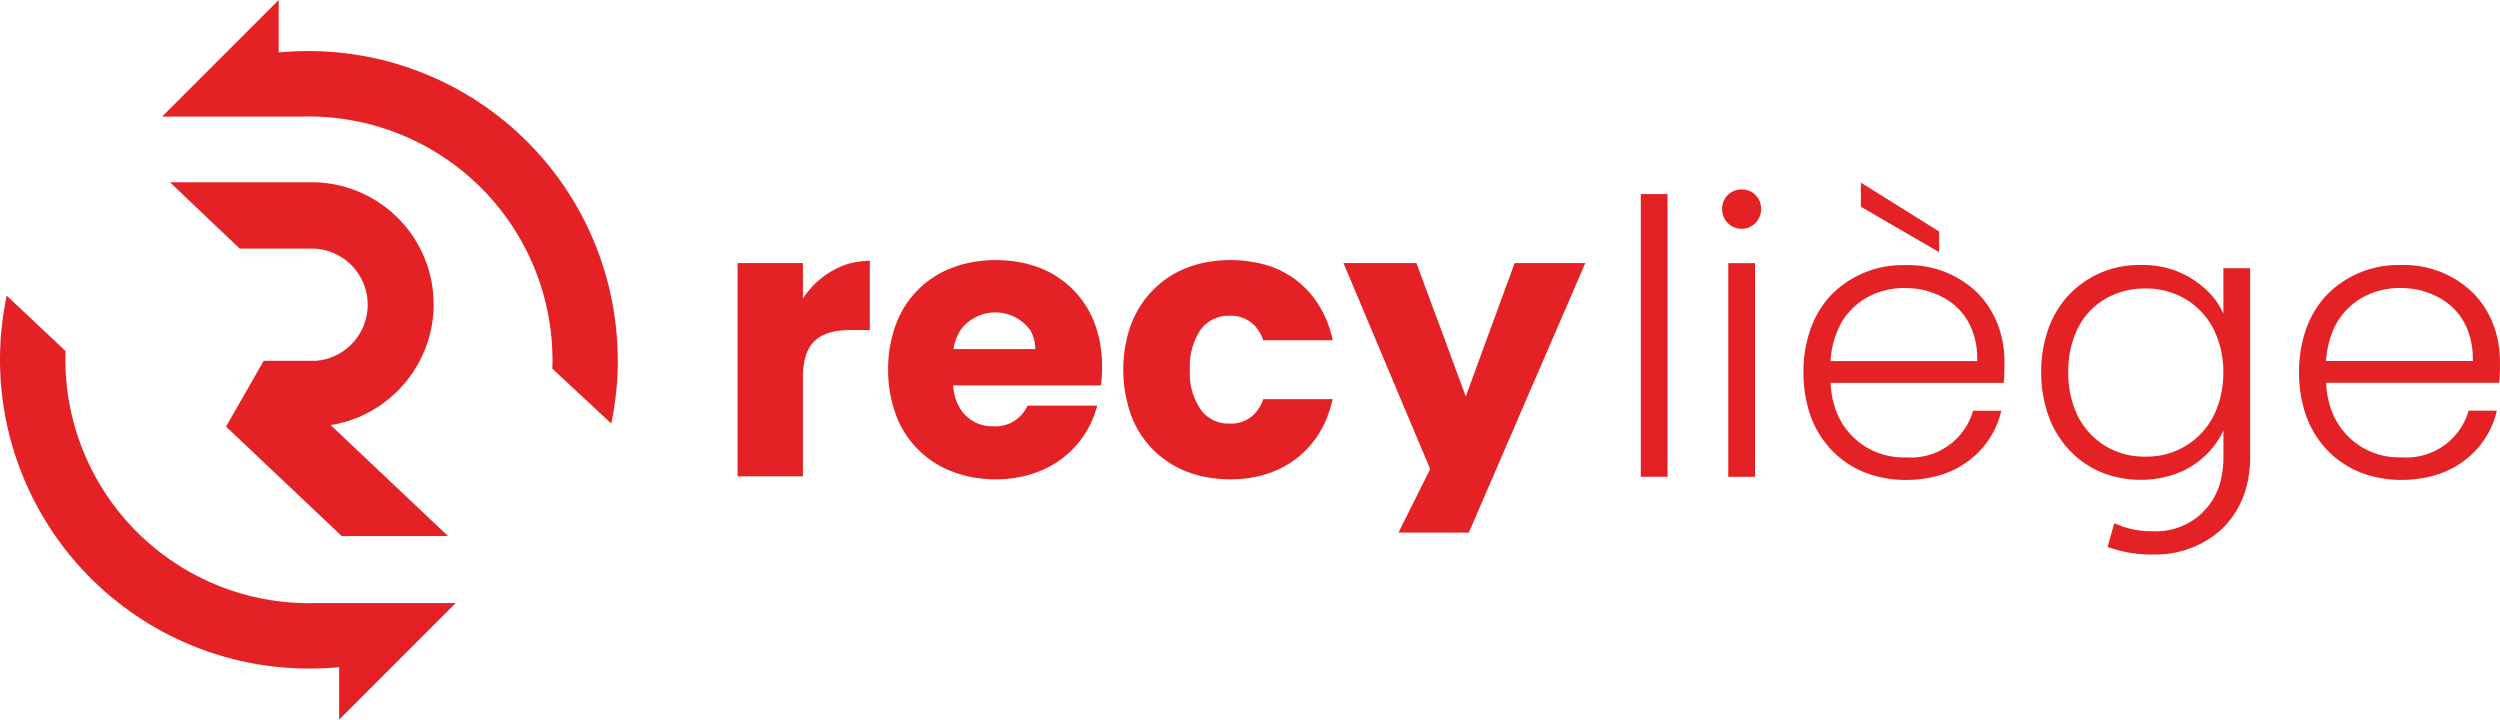
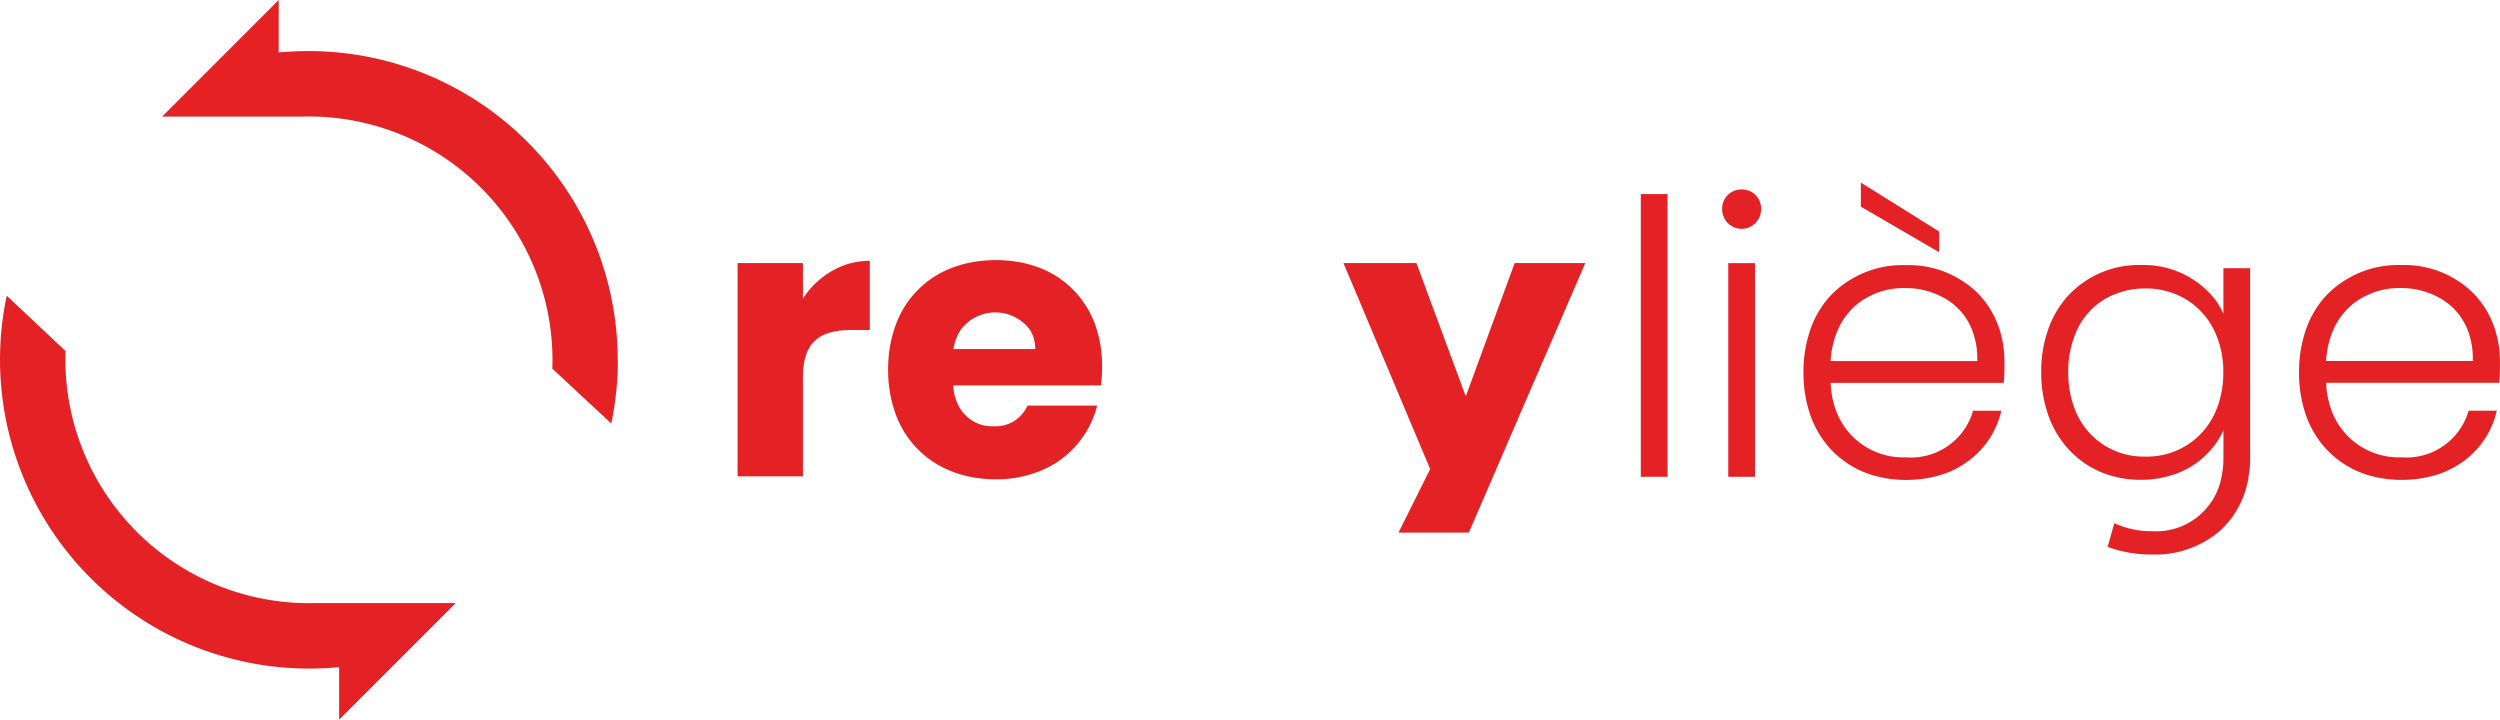
<svg xmlns="http://www.w3.org/2000/svg" width="182.281" height="52.474" viewBox="0 0 182.281 52.474">
  <g id="Group_111741" data-name="Group 111741" transform="translate(-130 -15.875)">
    <g id="Group_112004" data-name="Group 112004" transform="translate(0 5.713)">
      <rect id="Rectangle_1" data-name="Rectangle 1" width="1.951" height="20.612" transform="translate(249.634 24.313)" fill="#e42225" />
      <path id="Path_1" data-name="Path 1" d="M1608.228,150.277h1.951V134.7h-1.951Zm1.951-20.575a.127.127,0,0,0-.038-.038,1.425,1.425,0,0,0-.938-.338,1.447,1.447,0,0,0-.938.338.129.129,0,0,0-.038.038,1.382,1.382,0,0,0-.445,1.045,1.436,1.436,0,0,0,.445,1.061,1.412,1.412,0,0,0,1.951,0,1.437,1.437,0,0,0,.445-1.061,1.383,1.383,0,0,0-.445-1.045" transform="translate(-1352.217 -105.352)" fill="#e42225" />
      <path id="Path_2" data-name="Path 2" d="M1918.891,200.165v3.317a5.458,5.458,0,0,0-.616-1.045,6.621,6.621,0,0,0-5.4-2.5,7,7,0,0,0-5.322,2.256,2.091,2.091,0,0,0-.209.241,7.135,7.135,0,0,0-1.243,2.235,9.25,9.25,0,0,0-.493,3.071,9.349,9.349,0,0,0,.434,2.9,7.227,7.227,0,0,0,1.511,2.674,6.712,6.712,0,0,0,3.333,2.031,7.742,7.742,0,0,0,1.989.252,7.187,7.187,0,0,0,1.935-.252,6.144,6.144,0,0,0,4.084-3.344v1.967a6.586,6.586,0,0,1-.134,1.377,4.839,4.839,0,0,1-5.022,4,6.481,6.481,0,0,1-2.8-.584l-.193.681-.295,1.045a9.278,9.278,0,0,0,3.285.557,7.249,7.249,0,0,0,4.749-1.6c.139-.112.273-.241.407-.37a6.684,6.684,0,0,0,1.838-3.725,8.174,8.174,0,0,0,.113-1.377V200.165Zm-5.654,13.736a5.353,5.353,0,0,1-5.1-3.258,7.246,7.246,0,0,1-.557-2.9,7.109,7.109,0,0,1,.638-3.071,5.126,5.126,0,0,1,2-2.235,5.8,5.8,0,0,1,3.012-.793,5.667,5.667,0,0,1,2.932.793,5.407,5.407,0,0,1,2.042,2.235,6.9,6.9,0,0,1,.68,3.1,7.076,7.076,0,0,1-.573,2.873,5.429,5.429,0,0,1-5.081,3.258" transform="translate(-1626.778 -170.45)" fill="#e42225" />
      <path id="Path_3" data-name="Path 3" d="M2160.959,206.344a7.772,7.772,0,0,0-.322-1.672,6.731,6.731,0,0,0-1.2-2.235,5.264,5.264,0,0,0-.429-.477,7.14,7.14,0,0,0-5.209-2.021,7.28,7.28,0,0,0-5.515,2.251c-.075.08-.145.161-.214.246a7.082,7.082,0,0,0-1.244,2.235,9.372,9.372,0,0,0-.493,3.1,9.5,9.5,0,0,0,.423,2.873,7.128,7.128,0,0,0,1.527,2.674,6.855,6.855,0,0,0,3.446,2.031,8.32,8.32,0,0,0,2.069.252,8.611,8.611,0,0,0,2.127-.252,6.638,6.638,0,0,0,3.082-1.683,6.3,6.3,0,0,0,1.726-3.023.528.528,0,0,0,.026-.086H2158.7a.584.584,0,0,1-.027.086,4.716,4.716,0,0,1-4.877,3.312,5.221,5.221,0,0,1-5.054-3.312,6.561,6.561,0,0,1-.434-2.122h12.621c.011-.113.022-.214.027-.316.027-.38.027-.729.027-1.211,0-.22-.011-.434-.027-.648m-1.951.589h-10.7a6.677,6.677,0,0,1,.52-2.262,4.973,4.973,0,0,1,1.908-2.235,5.487,5.487,0,0,1,2.975-.825,5.745,5.745,0,0,1,3.049.825,4.546,4.546,0,0,1,1.871,2.235,5.671,5.671,0,0,1,.375,2.1Z" transform="translate(-1848.705 -170.45)" fill="#e42225" />
      <path id="Path_4" data-name="Path 4" d="M696.873,196.125a3.727,3.727,0,0,0-.477.145h-.005a6.1,6.1,0,0,0-3.039,2.449v-2.594h-4.764v15.548h4.764v-7.219c0-2.674,1.308-3.451,3.564-3.451h1.313v-5.043a5.587,5.587,0,0,0-1.356.166" transform="translate(-504.809 -166.78)" fill="#e42225" />
      <path id="Path_5" data-name="Path 5" d="M844.615,201.527a7.956,7.956,0,0,0-.268-1.158,7.019,7.019,0,0,0-1.125-2.235,6.932,6.932,0,0,0-3.371-2.412,8.024,8.024,0,0,0-.82-.23,9.693,9.693,0,0,0-4.105,0,7.726,7.726,0,0,0-1.034.305,6.979,6.979,0,0,0-3.194,2.337,7.217,7.217,0,0,0-1.142,2.235,9.455,9.455,0,0,0-.429,2.894,9.282,9.282,0,0,0,.493,3.076,7.011,7.011,0,0,0,4.272,4.384,7.36,7.36,0,0,0,1.077.322,9.443,9.443,0,0,0,2.015.214,8.793,8.793,0,0,0,1.957-.214,7.837,7.837,0,0,0,.911-.263,6.988,6.988,0,0,0,4.384-4.443c.048-.15.091-.3.129-.456h-5.07a2.583,2.583,0,0,1-.268.456,2.528,2.528,0,0,1-2.208,1.05,2.741,2.741,0,0,1-2.273-1.05,3.392,3.392,0,0,1-.654-1.7c-.011-.075-.021-.15-.027-.23h10.778a11.405,11.405,0,0,0,.086-1.393,9.525,9.525,0,0,0-.113-1.49m-10.724.236a3.511,3.511,0,0,1,.52-1.393,3.144,3.144,0,0,1,5.065,0,2.587,2.587,0,0,1,.375,1.393Z" transform="translate(-634.372 -166.147)" fill="#e42225" />
-       <path id="Path_6" data-name="Path 6" d="M1058.983,205.412a3.125,3.125,0,0,1-.509.927,2.357,2.357,0,0,1-1.972.852,2.485,2.485,0,0,1-1.951-.852,4.561,4.561,0,0,1-.916-3.076,4.8,4.8,0,0,1,.766-2.894,2.5,2.5,0,0,1,2.1-1.035,2.4,2.4,0,0,1,2.112,1.035,3.38,3.38,0,0,1,.37.75h5.07c-.059-.257-.123-.509-.2-.75-.032-.113-.07-.214-.107-.322a7.366,7.366,0,0,0-1-1.913,6.7,6.7,0,0,0-3.768-2.562c-.107-.027-.214-.054-.327-.08a9.419,9.419,0,0,0-2.069-.22,9.316,9.316,0,0,0-2.042.22,8.58,8.58,0,0,0-1,.295,7.008,7.008,0,0,0-3.184,2.347,7.424,7.424,0,0,0-1.152,2.235,9.961,9.961,0,0,0,.059,5.97,6.977,6.977,0,0,0,4.277,4.405,7.8,7.8,0,0,0,1.024.3,9.4,9.4,0,0,0,2.015.214,9.128,9.128,0,0,0,1.994-.214c.134-.032.268-.064.4-.1a6.955,6.955,0,0,0,4.765-4.486c.016-.038.027-.08.043-.118.1-.3.188-.606.263-.927Z" transform="translate(-836.875 -166.147)" fill="#e42225" />
      <path id="Path_7" data-name="Path 7" d="M1266.722,198.087l-.97,2.642-.82,2.235-1.774,4.845-1.79-4.845-.831-2.235-.975-2.642h-5.322l1.115,2.642.938,2.235,2.513,5.97,1.758,4.17-.268.536-2.042,4.095h5.129l1.769-4.095,2.031-4.706,2.583-5.97.965-2.235,1.142-2.642Z" transform="translate(-1026.285 -168.742)" fill="#e42225" />
      <path id="Path_8" data-name="Path 8" d="M1689.271,123.78l-1.34-.836V124.7l3.392,1.972,2.315,1.345v-1.506Zm9.105,11.582a7.757,7.757,0,0,0-.322-1.672,6.812,6.812,0,0,0-1.2-2.235q-.209-.249-.434-.482a7.184,7.184,0,0,0-5.209-2.01,7.275,7.275,0,0,0-5.515,2.246,3.074,3.074,0,0,0-.215.247,6.977,6.977,0,0,0-1.243,2.235,9.366,9.366,0,0,0-.493,3.1,9.5,9.5,0,0,0,.424,2.873,7.111,7.111,0,0,0,1.527,2.674,6.854,6.854,0,0,0,3.446,2.031,8.321,8.321,0,0,0,2.069.252,8.58,8.58,0,0,0,2.128-.252,6.588,6.588,0,0,0,3.082-1.683,6.3,6.3,0,0,0,1.731-3.023.53.53,0,0,0,.027-.086h-2.063a.528.528,0,0,1-.027.086,4.717,4.717,0,0,1-4.877,3.312,5.223,5.223,0,0,1-5.059-3.312,6.712,6.712,0,0,1-.428-2.117h12.621c.011-.112.021-.214.027-.316.027-.386.027-.734.027-1.217,0-.22-.011-.434-.027-.648m-1.951.589h-10.7a6.67,6.67,0,0,1,.525-2.262,4.929,4.929,0,0,1,1.9-2.235,5.487,5.487,0,0,1,2.975-.825,5.752,5.752,0,0,1,3.055.825,4.532,4.532,0,0,1,1.865,2.235,5.608,5.608,0,0,1,.375,2.09Z" transform="translate(-1422.251 -99.467)" fill="#e42225" />
    </g>
-     <path id="Path_9" data-name="Path 9" d="M163.745,175.29h5.239a4.095,4.095,0,0,1,4.072,4.511c0,.022-.008.044-.01.066s-.007.044-.01.066-.007.044-.01.066-.006.044-.01.066-.006.044-.01.066-.006.044-.01.066-.01.041-.015.062-.011.041-.016.062-.011.041-.016.062-.01.041-.016.062-.01.041-.016.062-.01.041-.016.062l-.018.06c-.006.02-.015.038-.021.058l-.021.058-.021.058-.021.058c-.008.019-.014.039-.021.058s-.013.039-.021.058-.018.036-.026.054-.017.036-.026.054-.017.036-.026.054l-.026.054c-.009.018-.017.036-.026.054s-.016.036-.026.054l-.028.053c-.009.017-.021.033-.03.051l-.031.05-.031.051-.03.051c-.01.017-.02.034-.031.051s-.02.034-.031.051l-.034.048c-.011.016-.024.031-.035.047l-.035.047-.035.047-.036.047c-.012.015-.023.032-.035.047s-.023.032-.035.047-.027.029-.04.044-.027.029-.04.044l-.039.044-.04.044-.04.044c-.014.014-.026.03-.04.044l-.041.043c-.014.014-.03.026-.044.04l-.044.04-.044.04-.044.04-.044.04c-.015.013-.029.027-.045.04l-.048.038-.049.037-.049.037-.049.037-.049.037-.049.037-.051.035c-.018.012-.036.022-.054.033l-.054.033-.054.033-.054.033c-.018.011-.035.023-.054.033s-.036.023-.055.033-.04.018-.06.029l-.059.029-.059.029-.06.029-.059.029c-.02.009-.039.02-.06.029s-.044.015-.066.024l-.066.024-.066.024-.066.024c-.022.008-.043.017-.066.024l-.068.022-.073.019-.073.019-.073.019-.073.019c-.025.006-.048.014-.073.019s-.054.008-.081.013l-.081.012-.081.012-.081.012c-.027,0-.054.01-.081.012s-.061,0-.091.005l-.091,0-.091,0c-.03,0-.061,0-.091,0s-.038,0-.058,0h-3.49l-.017.031-.029.052-.03.051-.029.052-.029.051-.029.051-.029.051-.029.051-.03.051-.029.051-.029.051-.029.051-.029.051-.029.051-.03.051-.029.051-.029.051-.029.051-.029.051-.029.051-.03.051-.029.051-.029.051-.029.051-.029.051-.029.051-.03.051-.029.051-.029.052-1.912,3.338,8.438,7.979h7.747l-2-1.89h0l-3.955-3.74,0,0-2.607-2.466h.009l.081-.012.081-.012.081-.012c.027-.005.054-.007.081-.012s.054-.008.08-.013.048-.013.073-.019l.073-.019.073-.019.073-.019.073-.019.073-.019.073-.019.073-.019.073-.019c.024-.007.049-.012.072-.019s.049-.011.073-.019l.07-.021c.022-.007.043-.017.066-.024l.066-.024.066-.024.066-.024.066-.024.066-.024.066-.024.066-.024.066-.024.066-.024.066-.024c.021-.009.044-.015.066-.024s.04-.02.06-.028.039-.02.059-.029.039-.02.06-.029l.06-.029.059-.029.06-.029.059-.029.06-.029.059-.029.059-.029.06-.029.059-.029c.02-.01.041-.018.06-.029l.055-.032.054-.033.054-.033.054-.033.054-.033.054-.033.054-.033.054-.033.054-.033.054-.033.054-.033.054-.033.054-.033.053-.034c.017-.011.032-.025.049-.037l.049-.037.049-.037.049-.037.049-.037.049-.037.049-.037.049-.037.049-.037.049-.037.049-.037c.016-.013.033-.024.049-.037s.033-.024.049-.037l.048-.038c.015-.013.029-.027.044-.04s.029-.027.044-.04l.044-.04.044-.04.044-.04.044-.04.044-.04.044-.04.044-.04.044-.04.044-.04.044-.04c.014-.014.03-.026.044-.04s.03-.026.044-.04.026-.03.04-.044.026-.03.04-.044.026-.03.04-.044l.039-.044.04-.044.04-.044.04-.044.04-.044.039-.044.04-.044.04-.044.04-.044.04-.044c.013-.015.027-.028.039-.044l.038-.045c.013-.015.023-.032.035-.047s.023-.032.036-.047l.035-.047.035-.047.035-.047.035-.047.035-.047.035-.047.035-.047.035-.047.035-.047c.011-.016.024-.031.035-.047s.024-.031.035-.047.024-.031.035-.047.02-.034.031-.05.02-.034.031-.051.02-.034.031-.051l.03-.05.031-.051.031-.051.03-.051.031-.051.031-.05.03-.051.031-.051c.01-.017.021-.033.031-.05s.021-.033.03-.051.021-.033.031-.051l.029-.052c.01-.017.017-.036.026-.054s.017-.036.026-.054.017-.036.026-.054.017-.036.026-.054l.026-.054.026-.054.026-.054.026-.054.026-.054c.008-.018.018-.036.026-.054s.018-.036.026-.054.018-.036.026-.054.018-.035.026-.054a8.9,8.9,0,0,0-8.176-12.419H158.659Z" transform="translate(-16.268 -141.291)" fill="#e42225" />
    <path id="Path_10" data-name="Path 10" d="M184.572,26.239a22.326,22.326,0,0,1-.48,4.637l-4.3-4c.016-.212.016-.423.016-.635A17.768,17.768,0,0,0,162.052,8.494c-.171,0-.35.008-.521.008H151.345l8.5-8.5V3.824c.724-.065,1.456-.1,2.2-.1a22.542,22.542,0,0,1,22.52,22.512" transform="translate(-9.525 15.875)" fill="#e42225" />
    <path id="Path_11" data-name="Path 11" d="M0,280.727a22.692,22.692,0,0,1,.49-4.675l4.294,4.041c-.016.212-.016.423-.016.635A17.768,17.768,0,0,0,22.52,298.472c.171,0,.35-.008.521-.008H33.227l-8.5,8.5v-3.824c-.724.065-1.456.1-2.2.1A22.542,22.542,0,0,1,0,280.727" transform="translate(130 -238.618)" fill="#e42225" />
  </g>
</svg>